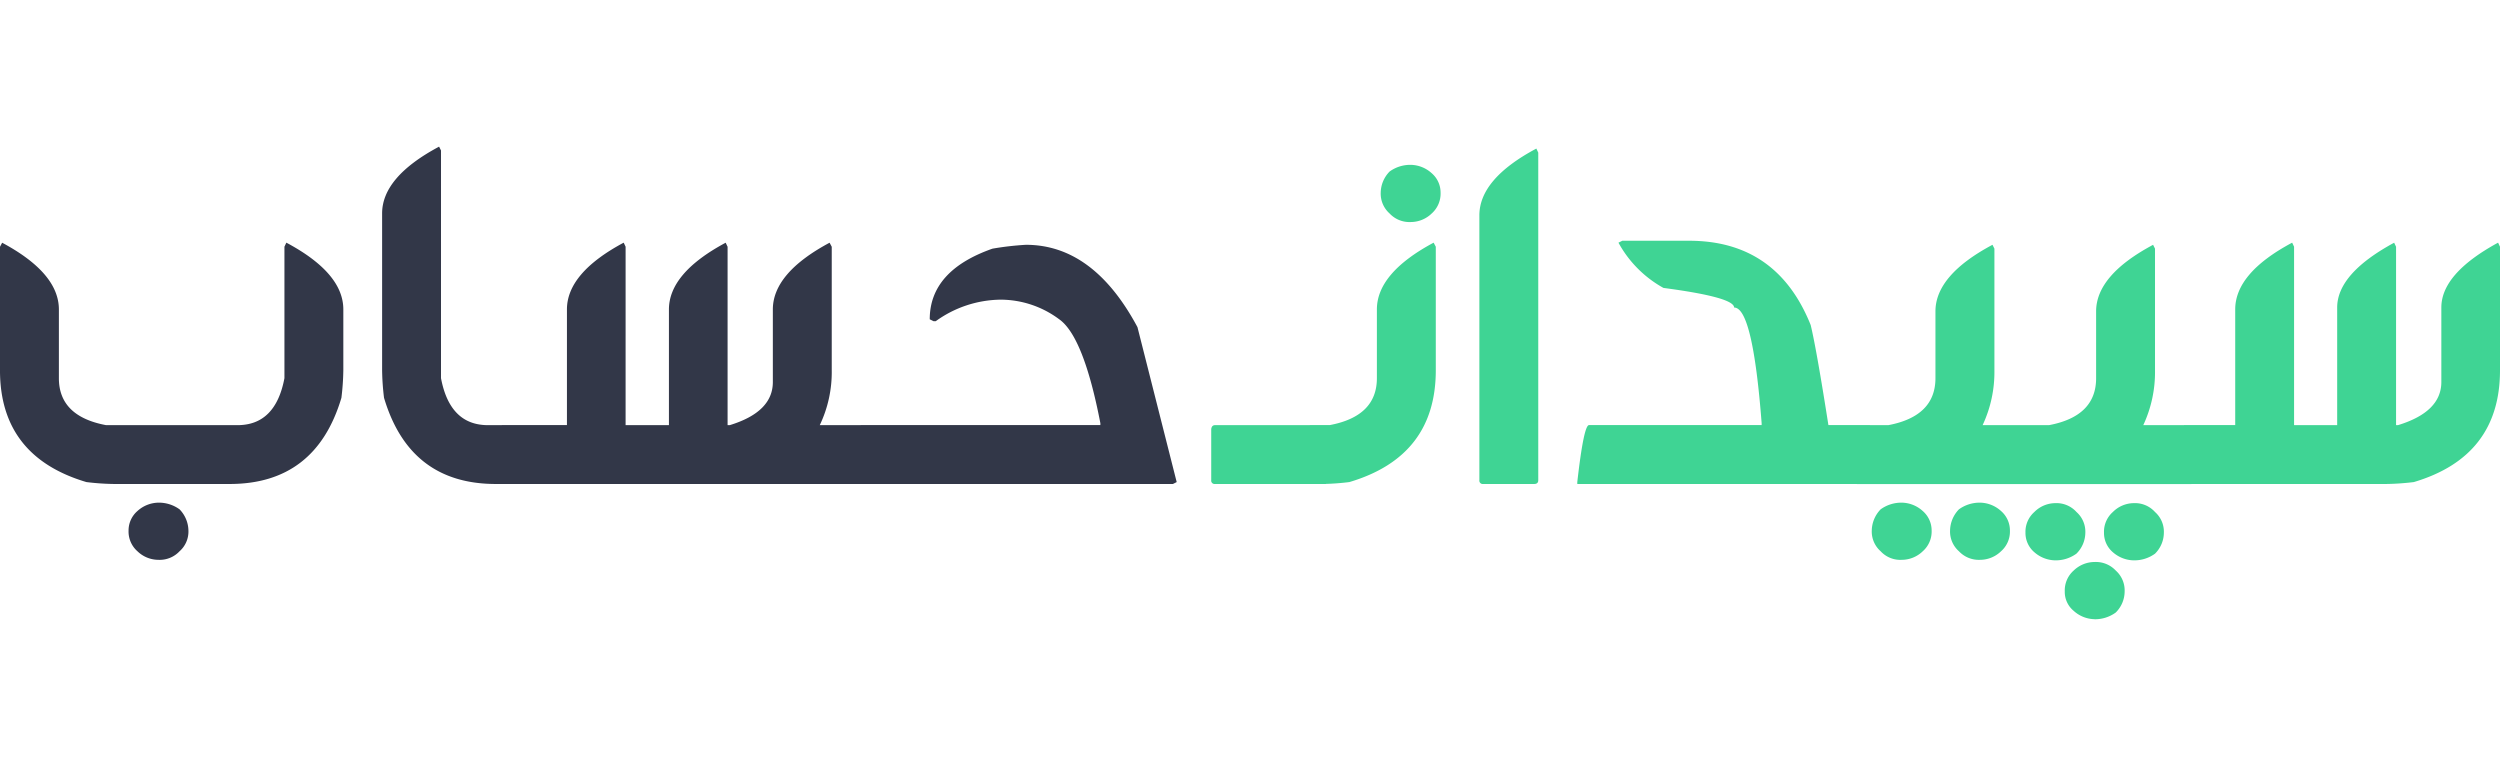
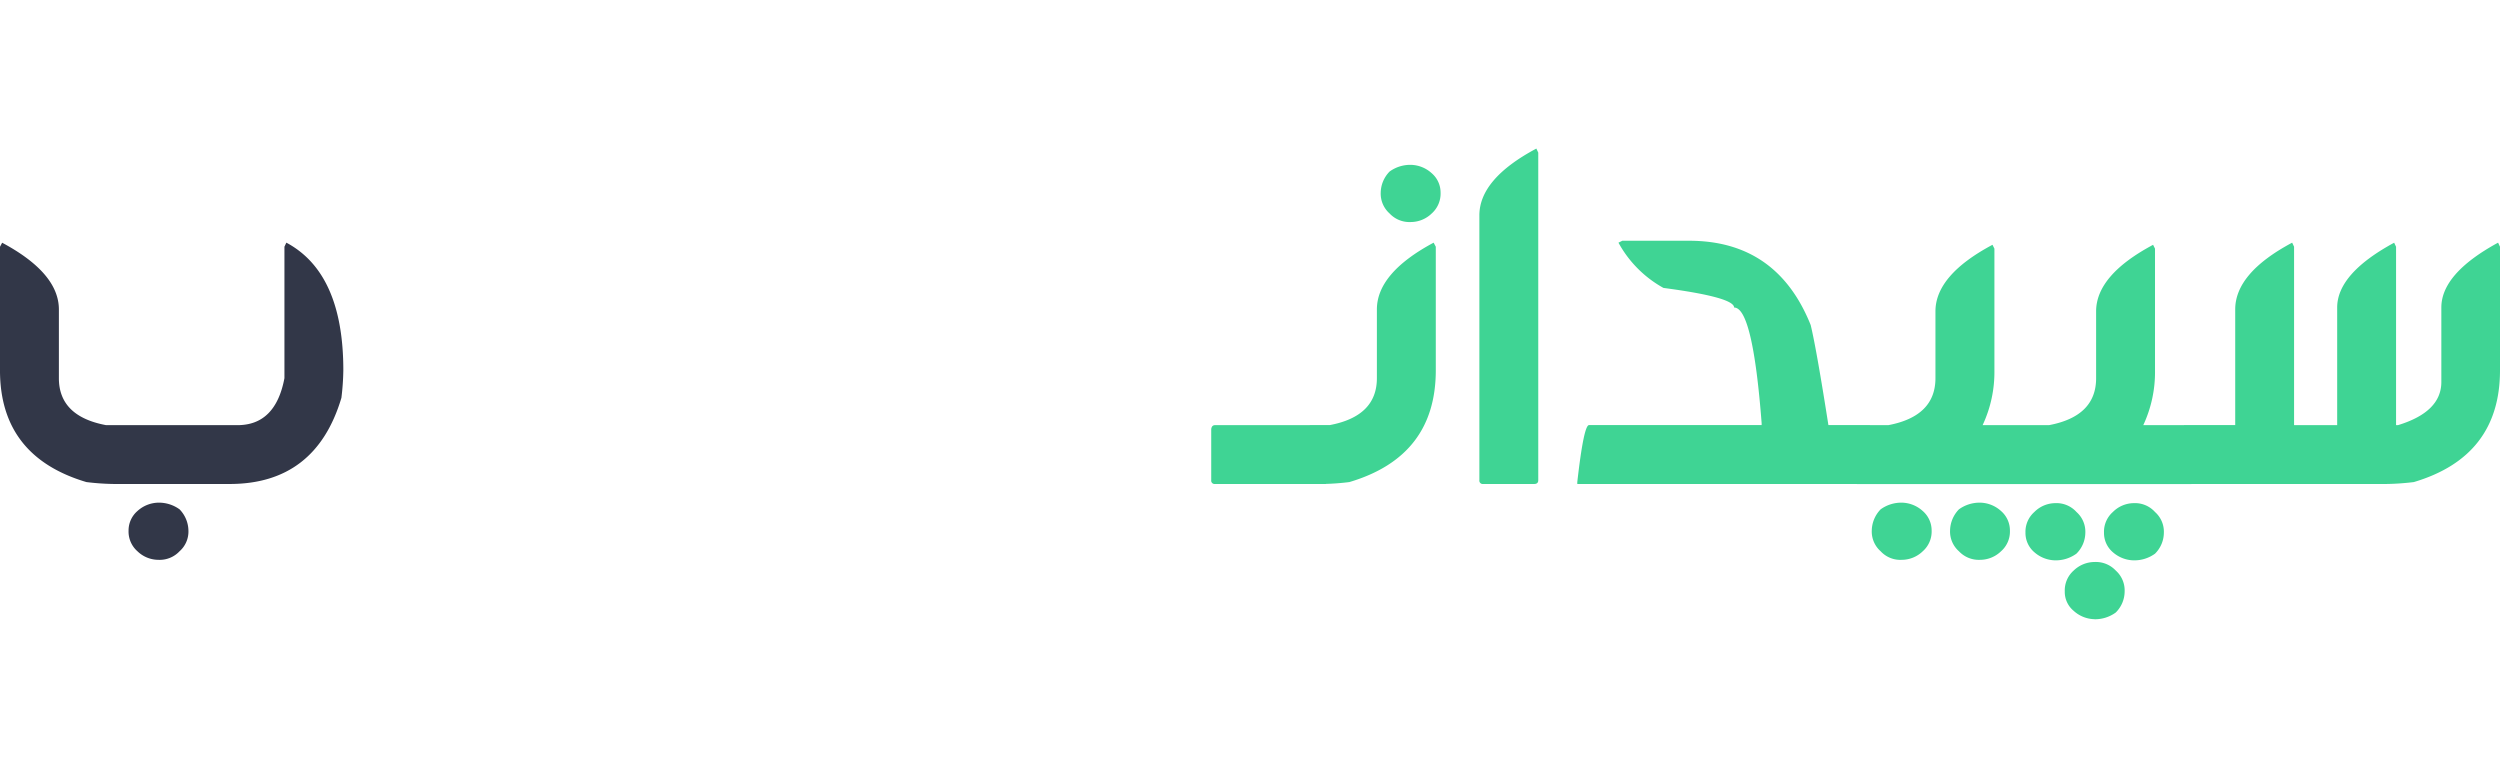
<svg xmlns="http://www.w3.org/2000/svg" width="173" height="53" viewBox="0 0 203.945 38.555">
  <g id="Logo" transform="translate(-1706.41 -55.48)">
    <path id="Path_316" data-name="Path 316" d="M8.574,0H-.469A.276.276,0,0,1-.781-.312v-4.16Q-.742-4.8-.469-4.8H8.574Zm6.914-26.035a2.6,2.6,0,0,1,1.719.684,2.077,2.077,0,0,1,.723,1.582,2.167,2.167,0,0,1-.723,1.7,2.469,2.469,0,0,1-1.719.7,2.219,2.219,0,0,1-1.719-.7,2.167,2.167,0,0,1-.723-1.7,2.527,2.527,0,0,1,.723-1.719A2.875,2.875,0,0,1,15.488-26.035Zm1.875,6.348.176.332V-9.277q0,7.031-7.051,9.121A20.026,20.026,0,0,1,8.262,0H7.285a.276.276,0,0,1-.312-.312v-4.16q.039-.332.313-.332h1.6q3.848-.723,3.848-3.828v-5.605Q12.734-17.207,17.363-19.687Zm8.379-7.676.156.332V-.312Q25.9,0,25.566,0h-4.16a.276.276,0,0,1-.312-.312v-21.6Q21.094-24.883,25.742-27.363Zm7.012,7.52H38.2q7.168,0,9.922,6.875.469,1.934,1.445,8.164H52.93a.309.309,0,0,1,.313.332v4.16A.276.276,0,0,1,52.93,0H29.082V-.156q.527-4.648.957-4.648H44.121v-.156q-.723-9.434-2.246-9.434,0-.84-5.762-1.6a9.3,9.3,0,0,1-3.672-3.691Zm30.2.332.156.313v9.922A10.2,10.2,0,0,1,62.148-4.8h3.906q.332.039.332.332v4.16q0,.312-.332.313H51.973a.276.276,0,0,1-.312-.312v-4.16q.039-.332.313-.332h2.48Q58.3-5.527,58.3-8.633v-5.449Q58.3-17.031,62.949-19.512ZM61.934,1.523a2.6,2.6,0,0,1,1.719.684,2.1,2.1,0,0,1,.723,1.6,2.145,2.145,0,0,1-.723,1.68,2.469,2.469,0,0,1-1.719.7,2.219,2.219,0,0,1-1.719-.7,2.145,2.145,0,0,1-.723-1.68,2.548,2.548,0,0,1,.723-1.738A2.875,2.875,0,0,1,61.934,1.523Zm-6.387,0a2.6,2.6,0,0,1,1.719.684,2.1,2.1,0,0,1,.723,1.6,2.145,2.145,0,0,1-.723,1.68,2.469,2.469,0,0,1-1.719.7,2.181,2.181,0,0,1-1.719-.7,2.145,2.145,0,0,1-.723-1.68,2.548,2.548,0,0,1,.723-1.738A2.875,2.875,0,0,1,55.547,1.523ZM76.055-19.512l.156.313v9.922A10.2,10.2,0,0,1,75.254-4.8H79.16q.332.039.332.332v4.16q0,.312-.332.313H65.078a.276.276,0,0,1-.312-.312v-4.16q.039-.332.313-.332h2.48q3.848-.723,3.848-3.828v-5.449Q71.406-17.031,76.055-19.512ZM68.086,6.23a2.645,2.645,0,0,1-1.719-.664,2.059,2.059,0,0,1-.723-1.6,2.145,2.145,0,0,1,.723-1.68,2.434,2.434,0,0,1,1.719-.723,2.19,2.19,0,0,1,1.719.723,2.145,2.145,0,0,1,.723,1.68A2.434,2.434,0,0,1,69.8,5.684,2.875,2.875,0,0,1,68.086,6.23Zm6.406,0a2.645,2.645,0,0,1-1.719-.664,2.059,2.059,0,0,1-.723-1.6,2.145,2.145,0,0,1,.723-1.68,2.434,2.434,0,0,1,1.719-.723,2.19,2.19,0,0,1,1.719.723,2.145,2.145,0,0,1,.723,1.68,2.434,2.434,0,0,1-.723,1.719A2.875,2.875,0,0,1,74.492,6.23Zm-3.2,4.8a2.6,2.6,0,0,1-1.719-.684,2,2,0,0,1-.723-1.582,2.167,2.167,0,0,1,.723-1.7,2.469,2.469,0,0,1,1.719-.7,2.219,2.219,0,0,1,1.719.7,2.167,2.167,0,0,1,.723,1.7,2.434,2.434,0,0,1-.723,1.719A2.875,2.875,0,0,1,71.289,11.035ZM87.4-19.687l.156.332V-4.8h3.516v-9.59q0-2.773,4.648-5.293l.156.332V-4.8h.156Q99.57-5.879,99.57-8.32v-6.074q0-2.773,4.629-5.293l.156.332V-9.277q0,7.031-7.031,9.121A20.54,20.54,0,0,1,95.078,0H78.594a.276.276,0,0,1-.312-.312v-4.16q.039-.332.313-.332h4.16v-9.434Q82.754-17.207,87.4-19.687Z" transform="translate(1806 83)" fill="#3fd494" />
-     <path id="Path_317" data-name="Path 317" d="M6.23-27.52l.156.313V-8.633Q7.109-4.8,10.215-4.8H12.3a.309.309,0,0,1,.313.332v4.16A.276.276,0,0,1,12.3,0H10.859Q3.828,0,1.738-7.031a20.54,20.54,0,0,1-.156-2.246V-22.07Q1.582-25.039,6.23-27.52Zm15.059,7.832.156.332V-4.8H24.98v-9.434q0-2.969,4.629-5.449l.156.332V-4.8h.176q3.516-1.074,3.516-3.516v-5.918q0-2.969,4.629-5.449l.176.332V-9.277A10.026,10.026,0,0,1,37.285-4.8h4.336a.309.309,0,0,1,.313.332v4.16A.276.276,0,0,1,41.621,0H11.367a.276.276,0,0,1-.312-.312v-4.16q.039-.332.313-.332H16.66v-9.434Q16.66-17.207,21.289-19.687Zm32.813.176q5.508,0,9.1,6.719l3.2,12.637L66.094,0H40.645a.276.276,0,0,1-.312-.312v-4.16q.039-.332.313-.332H60.176v-.156q-1.367-7.07-3.359-8.477a8.01,8.01,0,0,0-4.8-1.6,9.2,9.2,0,0,0-5.273,1.758h-.176l-.312-.156q0-3.965,5.117-5.762A24.047,24.047,0,0,1,54.1-19.512Z" transform="translate(1736 83)" fill="#323748" />
-     <path id="Path_318" data-name="Path 318" d="M6.23-1.312l.156-.332V-12.367Q7.109-16.2,10.215-16.2H20.938q3.848.723,3.848,3.828v5.605q0,2.969,4.629,5.449l.176-.332V-11.723q0-7.031-7.051-9.121A20.131,20.131,0,0,0,20.293-21H10.859q-7.031,0-9.121,7.031a20.54,20.54,0,0,0-.156,2.246v4.961Q1.582-3.793,6.23-1.312ZM16.66-22.523a2.6,2.6,0,0,0,1.719-.684,2.1,2.1,0,0,0,.723-1.6,2.145,2.145,0,0,0-.723-1.68,2.469,2.469,0,0,0-1.719-.7,2.219,2.219,0,0,0-1.719.7,2.145,2.145,0,0,0-.723,1.68,2.548,2.548,0,0,0,.723,1.738A2.875,2.875,0,0,0,16.66-22.523Z" transform="translate(1736 62) rotate(180)" fill="#323748" />
+     <path id="Path_318" data-name="Path 318" d="M6.23-1.312l.156-.332V-12.367Q7.109-16.2,10.215-16.2H20.938q3.848.723,3.848,3.828v5.605q0,2.969,4.629,5.449l.176-.332V-11.723q0-7.031-7.051-9.121A20.131,20.131,0,0,0,20.293-21H10.859q-7.031,0-9.121,7.031a20.54,20.54,0,0,0-.156,2.246Q1.582-3.793,6.23-1.312ZM16.66-22.523a2.6,2.6,0,0,0,1.719-.684,2.1,2.1,0,0,0,.723-1.6,2.145,2.145,0,0,0-.723-1.68,2.469,2.469,0,0,0-1.719-.7,2.219,2.219,0,0,0-1.719.7,2.145,2.145,0,0,0-.723,1.68,2.548,2.548,0,0,0,.723,1.738A2.875,2.875,0,0,0,16.66-22.523Z" transform="translate(1736 62) rotate(180)" fill="#323748" />
  </g>
</svg>